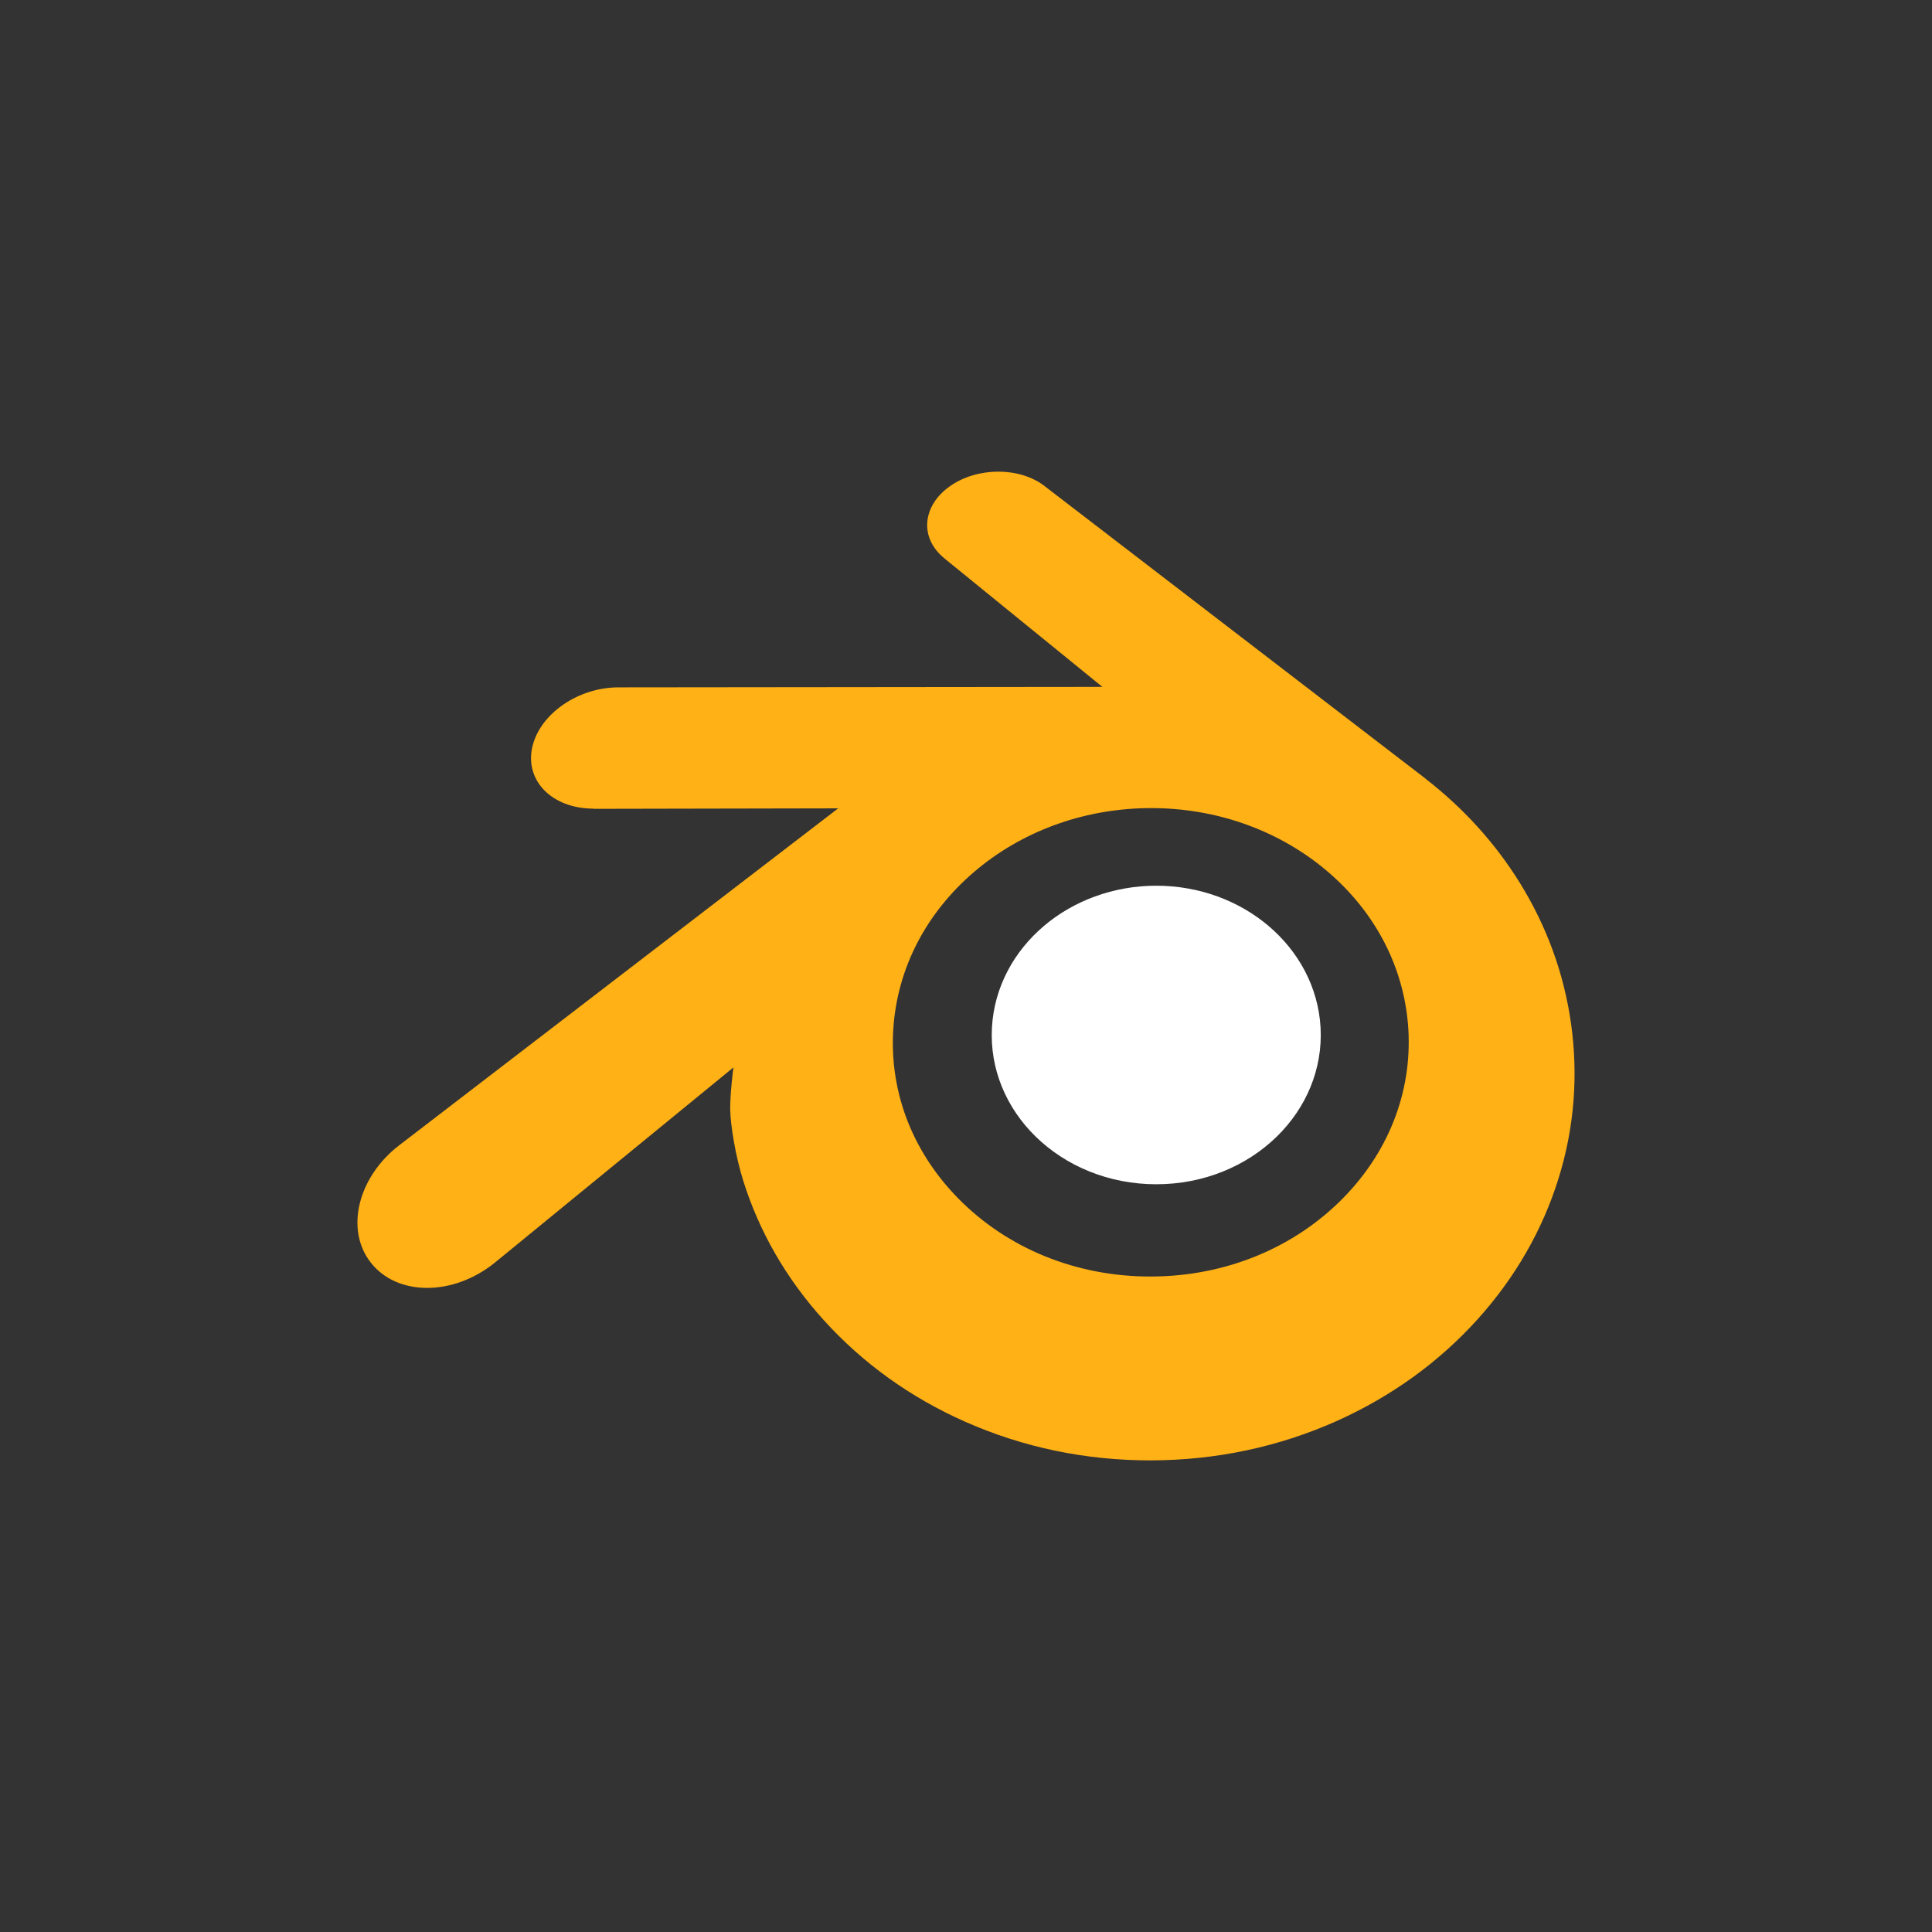
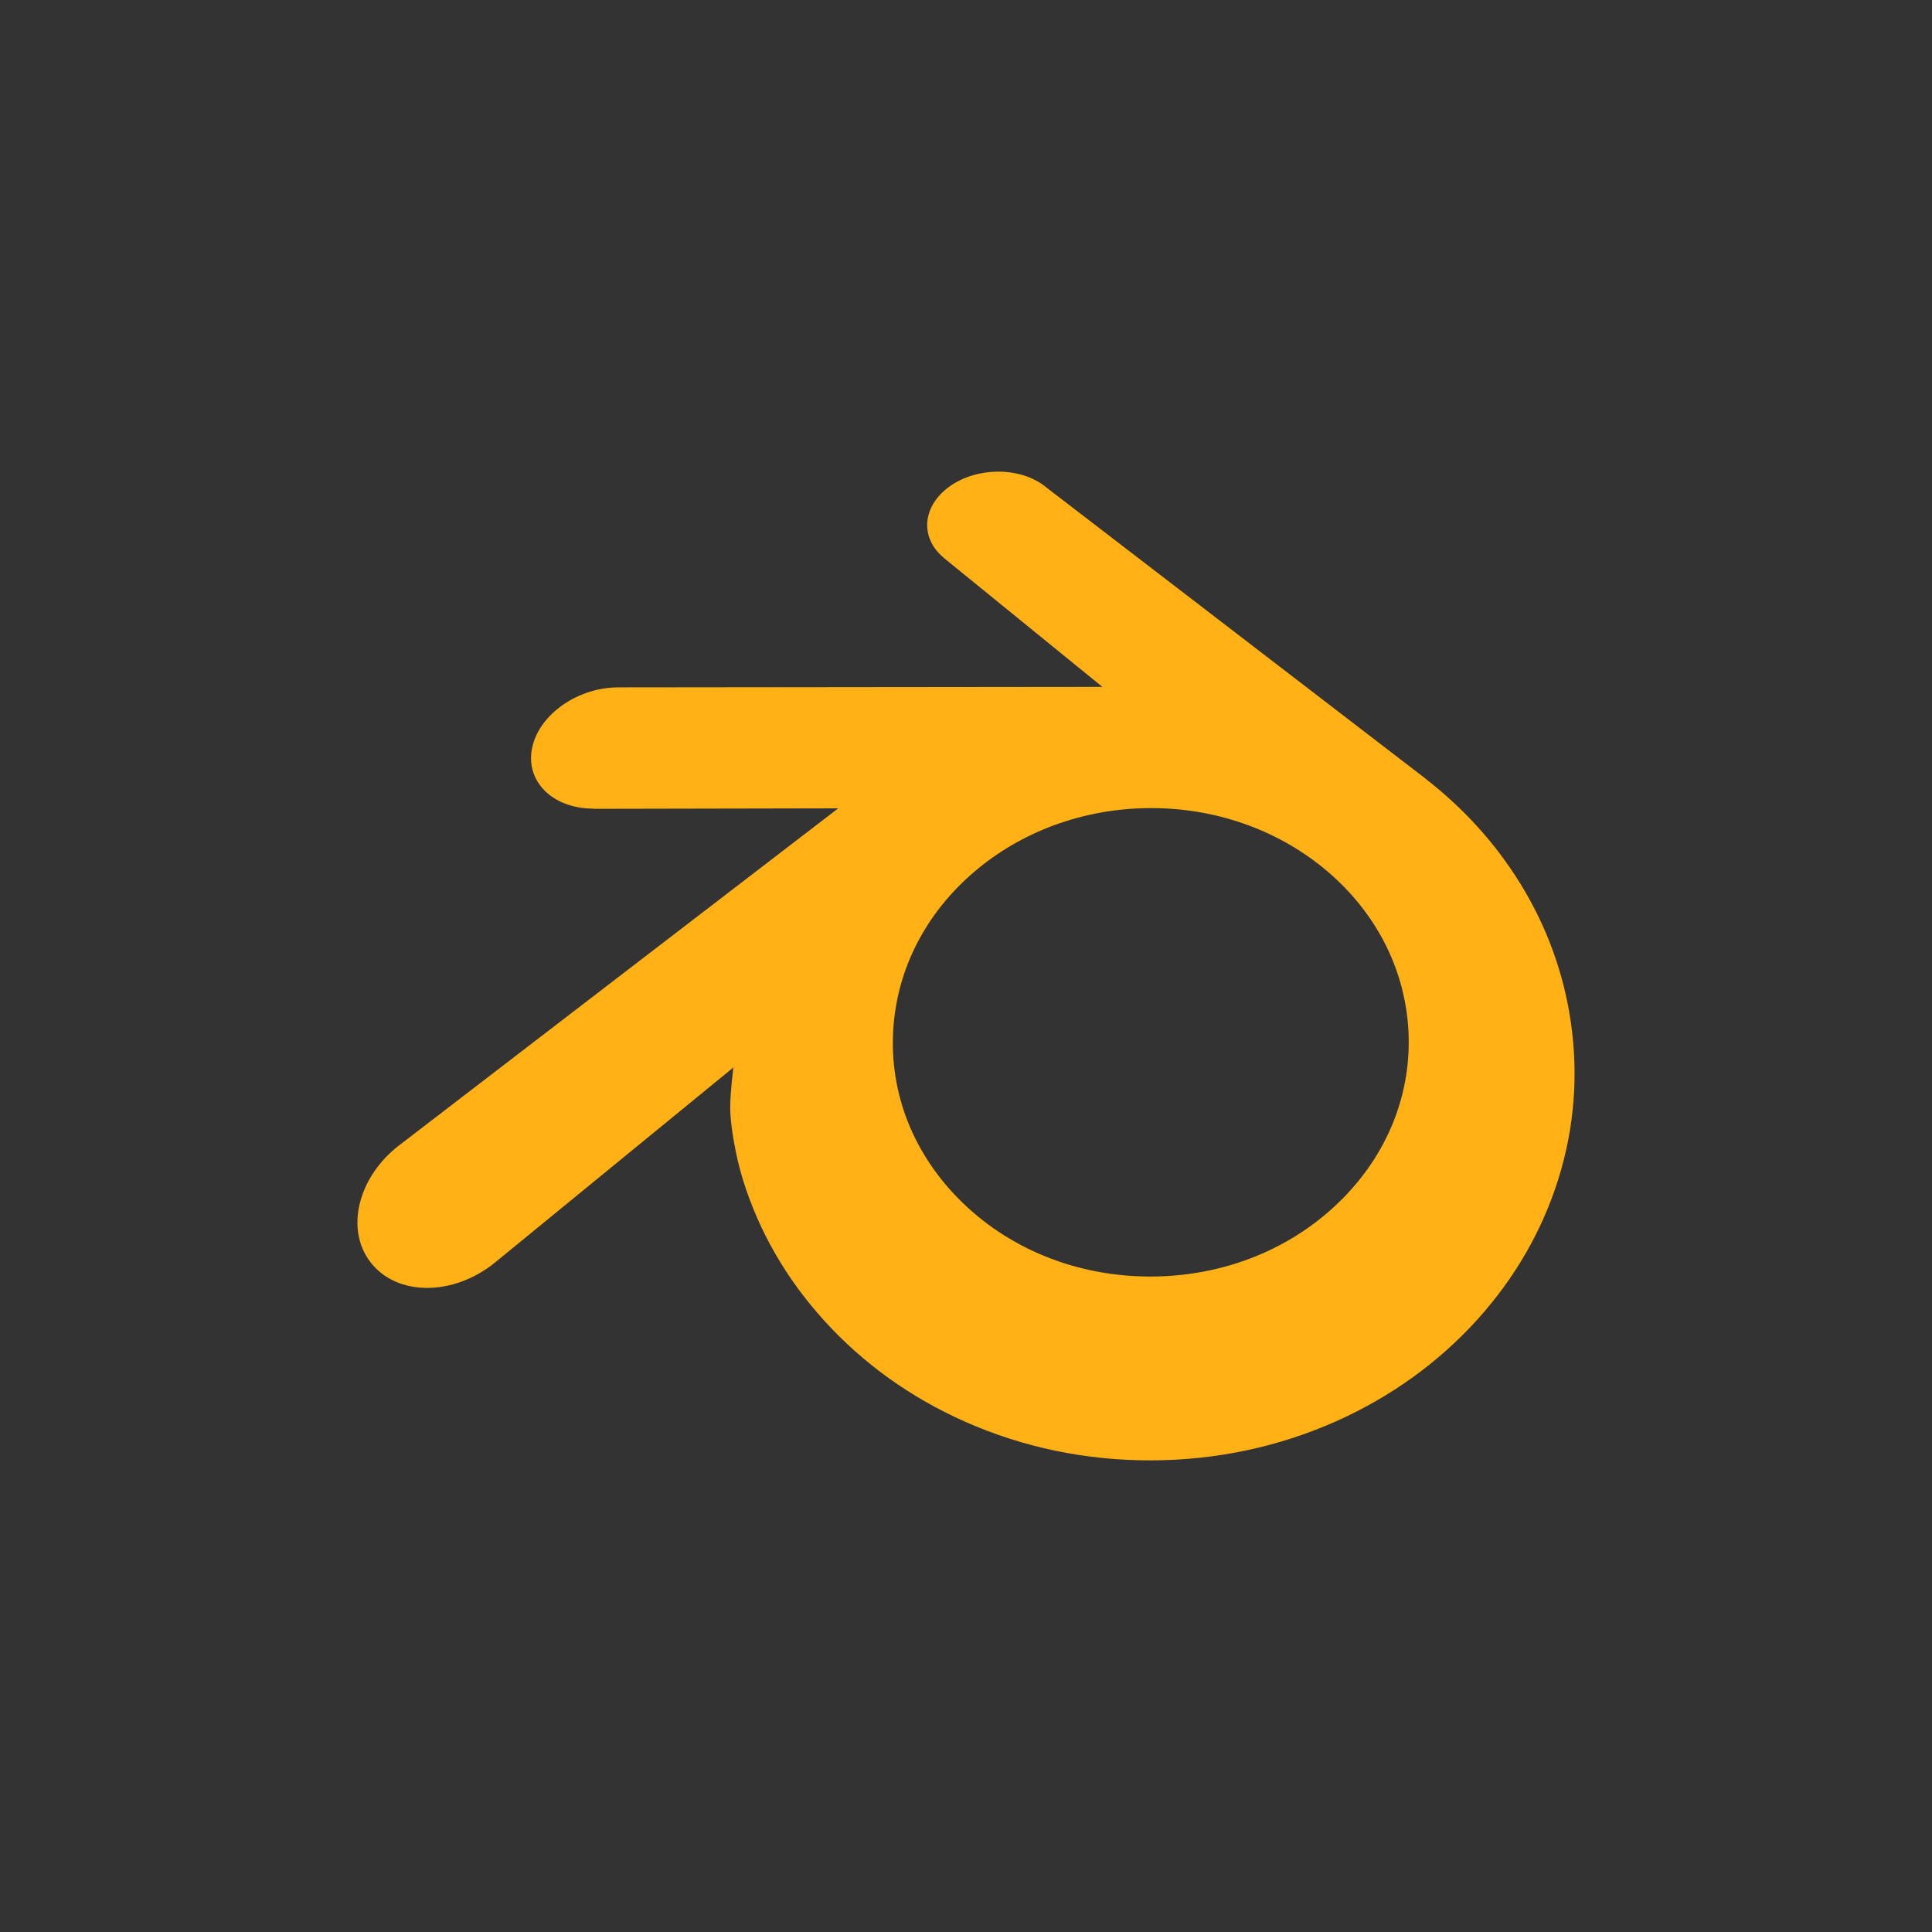
<svg xmlns="http://www.w3.org/2000/svg" version="1.1" id="Layer_1" x="0px" y="0px" viewBox="0 0 100 100" style="enable-background:new 0 0 100 100;" xml:space="preserve">
  <rect x="0" y="0" width="100" height="100" fill="#333333" stroke="none" />
  <style type="text/css">
	.st0{fill:#FFFFFF;}
	.st1{fill:#FFB115;}
</style>
  <g>
-     <path id="path4163_2_" class="st0" d="M51.343,53.184c0.117-2.099,1.146-3.95,2.697-5.263l0,0   c1.523-1.289,3.572-2.075,5.807-2.077l0,0c2.235,0.001,4.284,0.787,5.807,2.077l0,0   c1.551,1.313,2.58,3.164,2.698,5.263c0.118,2.159-0.749,4.166-2.271,5.651l0,0   c-1.551,1.512-3.761,2.462-6.233,2.462l0,0c-2.473,0-4.684-0.95-6.237-2.462l0,0   C52.09,57.35,51.223,55.343,51.343,53.184z" />
    <path id="path4167_2_" class="st1" d="M37.796,57.435c0.014,0.819,0.278,2.416,0.67,3.667l0,0   c0.826,2.64,2.228,5.084,4.181,7.238l0,0c2.003,2.212,4.466,3.99,7.315,5.251l0,0   c2.995,1.327,6.24,2.004,9.604,1.998l0,0c3.366-0.006,6.609-0.694,9.604-2.029l0,0   c2.846-1.274,5.309-3.057,7.311-5.275l0,0c1.95-2.163,3.349-4.611,4.177-7.252l0,0   c0.419-1.335,0.679-2.689,0.786-4.048l0,0c0.104-1.338,0.06-2.681-0.129-4.02l0,0   c-0.371-2.611-1.276-5.062-2.665-7.296c-1.276-2.051-2.914-3.849-4.864-5.362l0,0l0.003-0.003l0,0L54.112,25.194   l0,0c-0.016-0.014-0.033-0.028-0.05-0.042l0,0c-1.295-0.989-3.465-0.986-4.884,0.007l0,0   c-1.438,1.006-1.599,2.665-0.324,3.715l0,0L48.85,28.876l0,0l8.208,6.676l-25.02,0.026l0,0c-0.011,0-0.022,0-0.035,0   l0,0c-2.067,0.001-4.053,1.361-4.448,3.074l0,0c-0.402,1.747,1.003,3.195,3.152,3.203l0,0L30.704,41.865l0,0   l12.681-0.025L20.755,59.209l0,0c-0.028,0.022-0.058,0.043-0.086,0.065l0,0c-2.132,1.634-2.824,4.354-1.48,6.074   l0,0c1.366,1.75,4.266,1.751,6.423,0.007l0,0L37.962,55.25C37.962,55.25,37.782,56.614,37.796,57.435L37.796,57.435z    M69.53,62.002c-2.544,2.595-6.105,4.064-9.962,4.071l0,0c-3.858,0.007-7.421-1.451-9.966-4.039l0,0   c-1.243-1.263-2.157-2.711-2.722-4.259l0,0c-0.551-1.519-0.766-3.13-0.625-4.756l0,0   c0.138-1.591,0.606-3.107,1.365-4.48l0,0c0.744-1.349,1.766-2.568,3.028-3.6l0,0   c2.473-2.017,5.621-3.107,8.917-3.112l0,0c3.297-0.004,6.443,1.078,8.917,3.087l0,0   c1.26,1.027,2.282,2.241,3.025,3.587l0,0c0.758,1.371,1.228,2.885,1.367,4.476l0,0   c0.14,1.626-0.074,3.237-0.626,4.757l0,0C71.686,59.284,70.774,60.734,69.53,62.002L69.53,62.002z" />
  </g>
</svg>